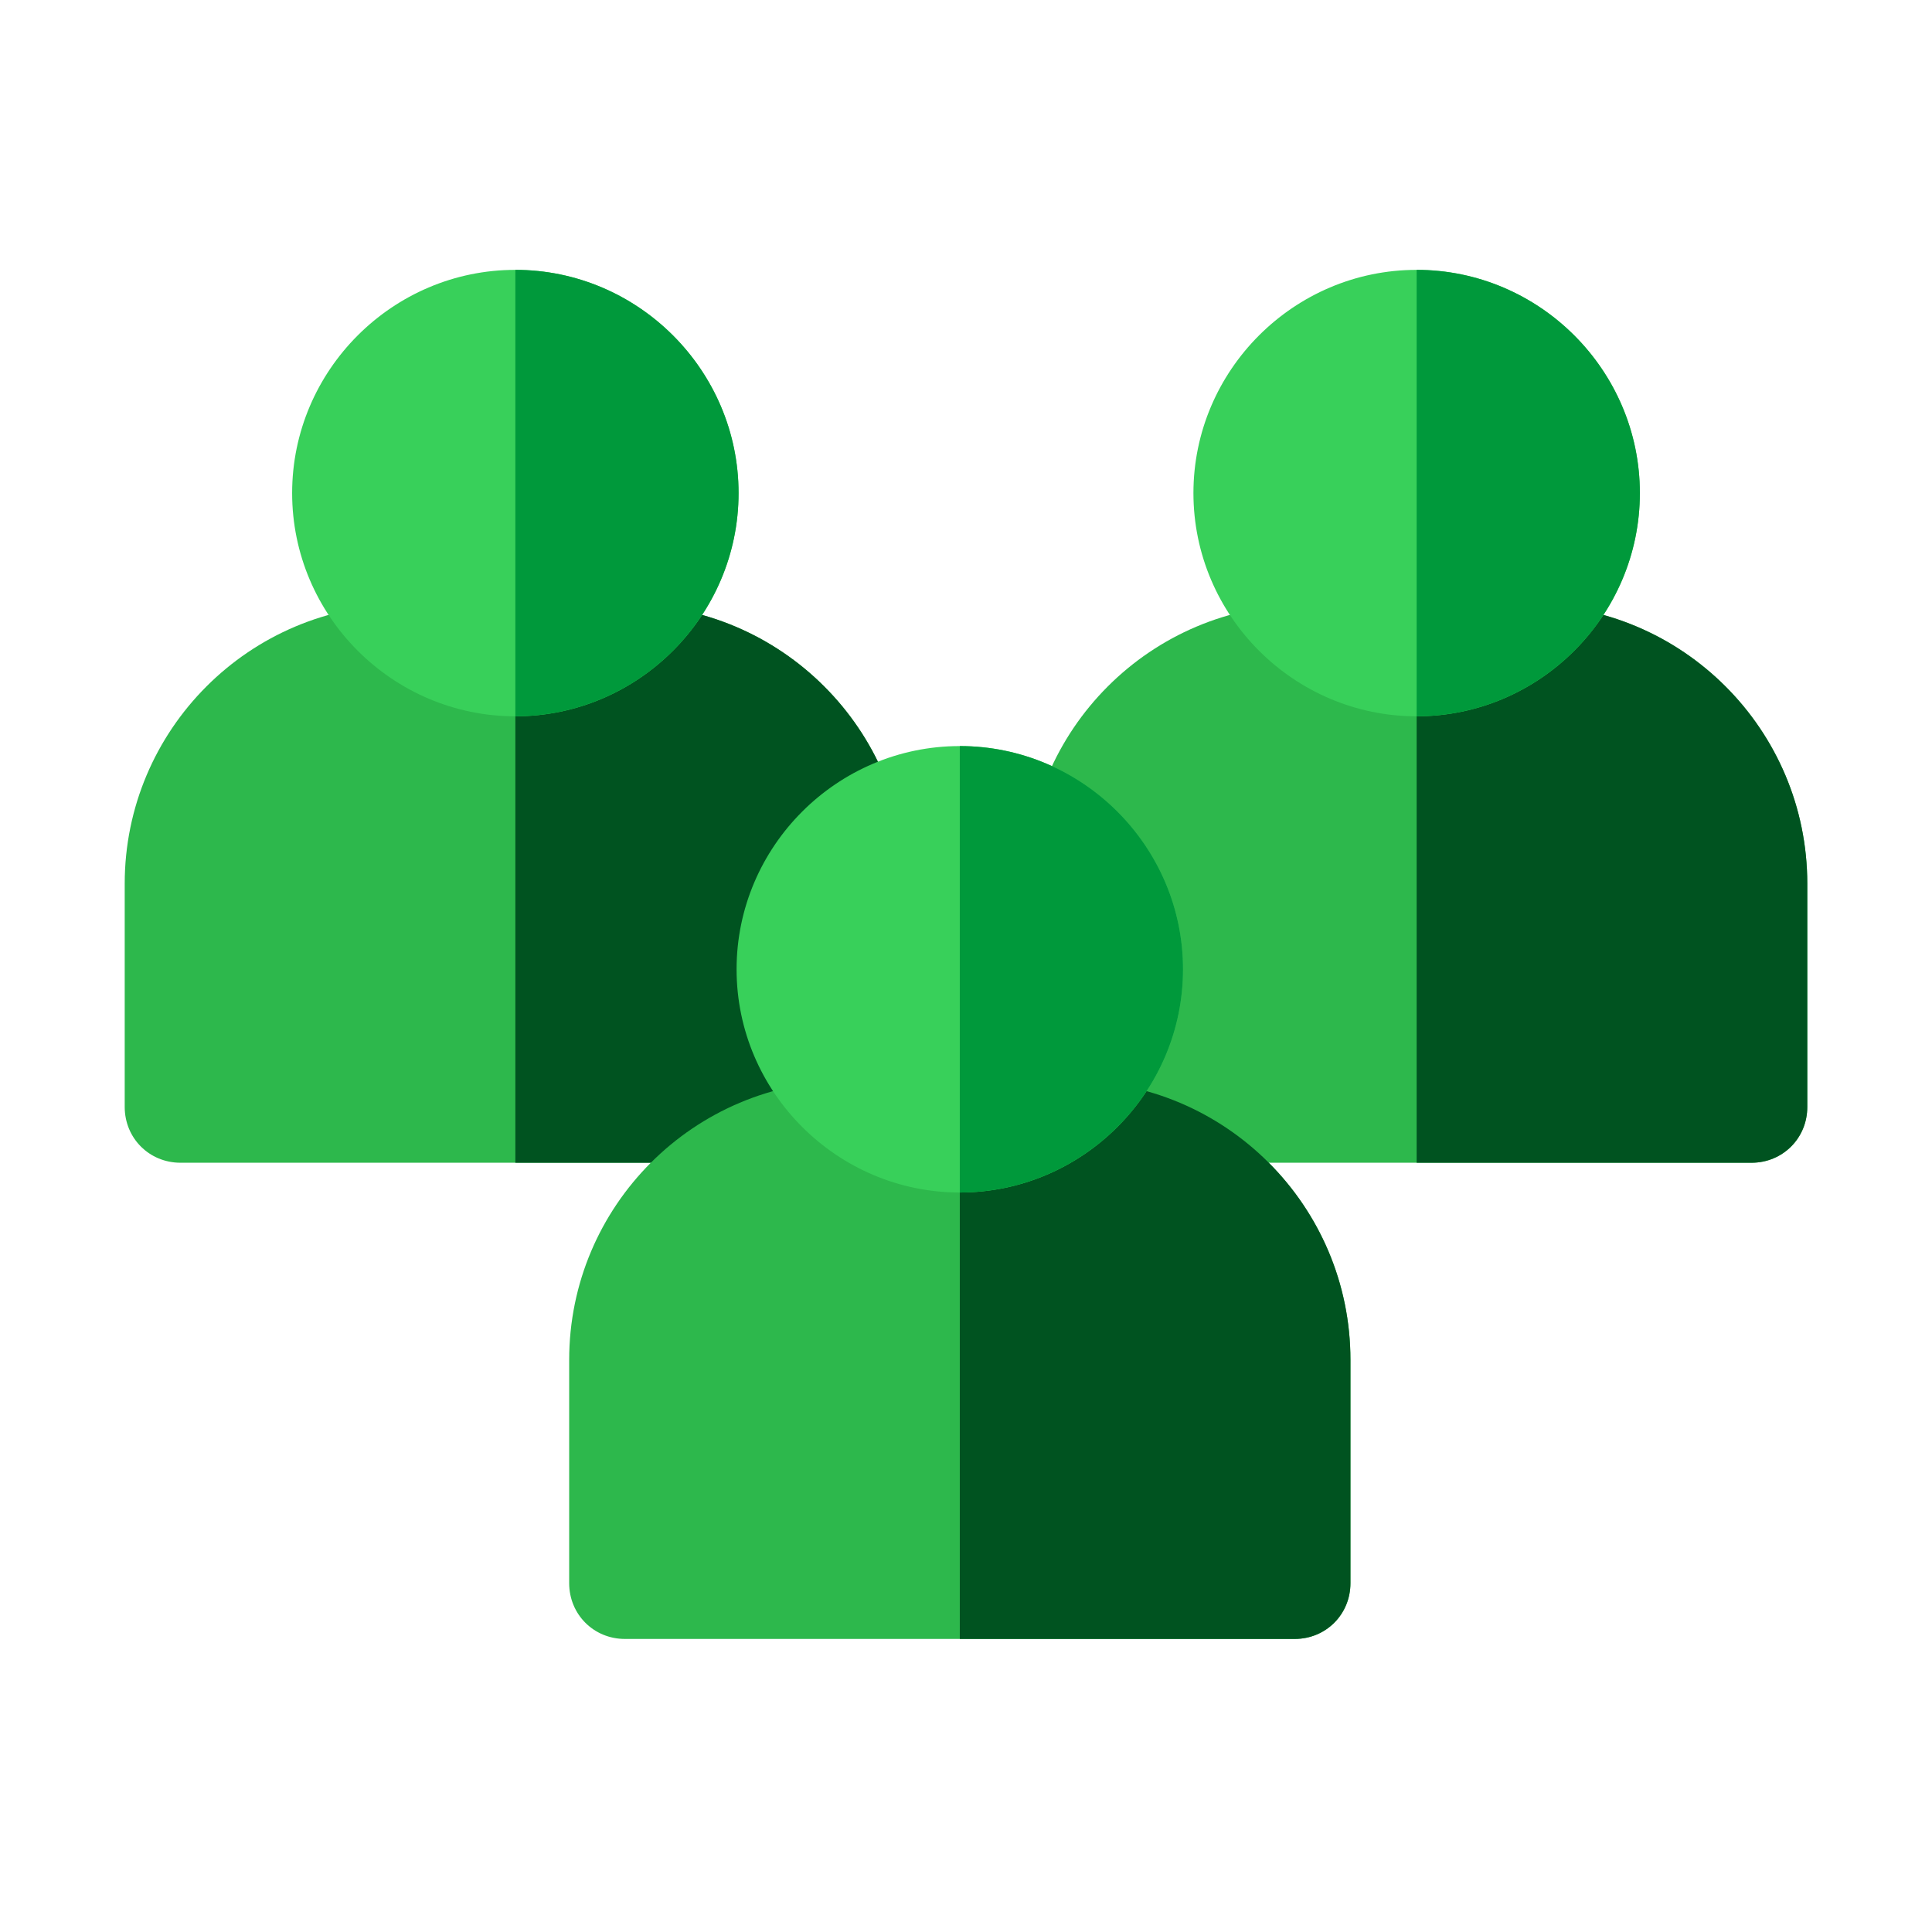
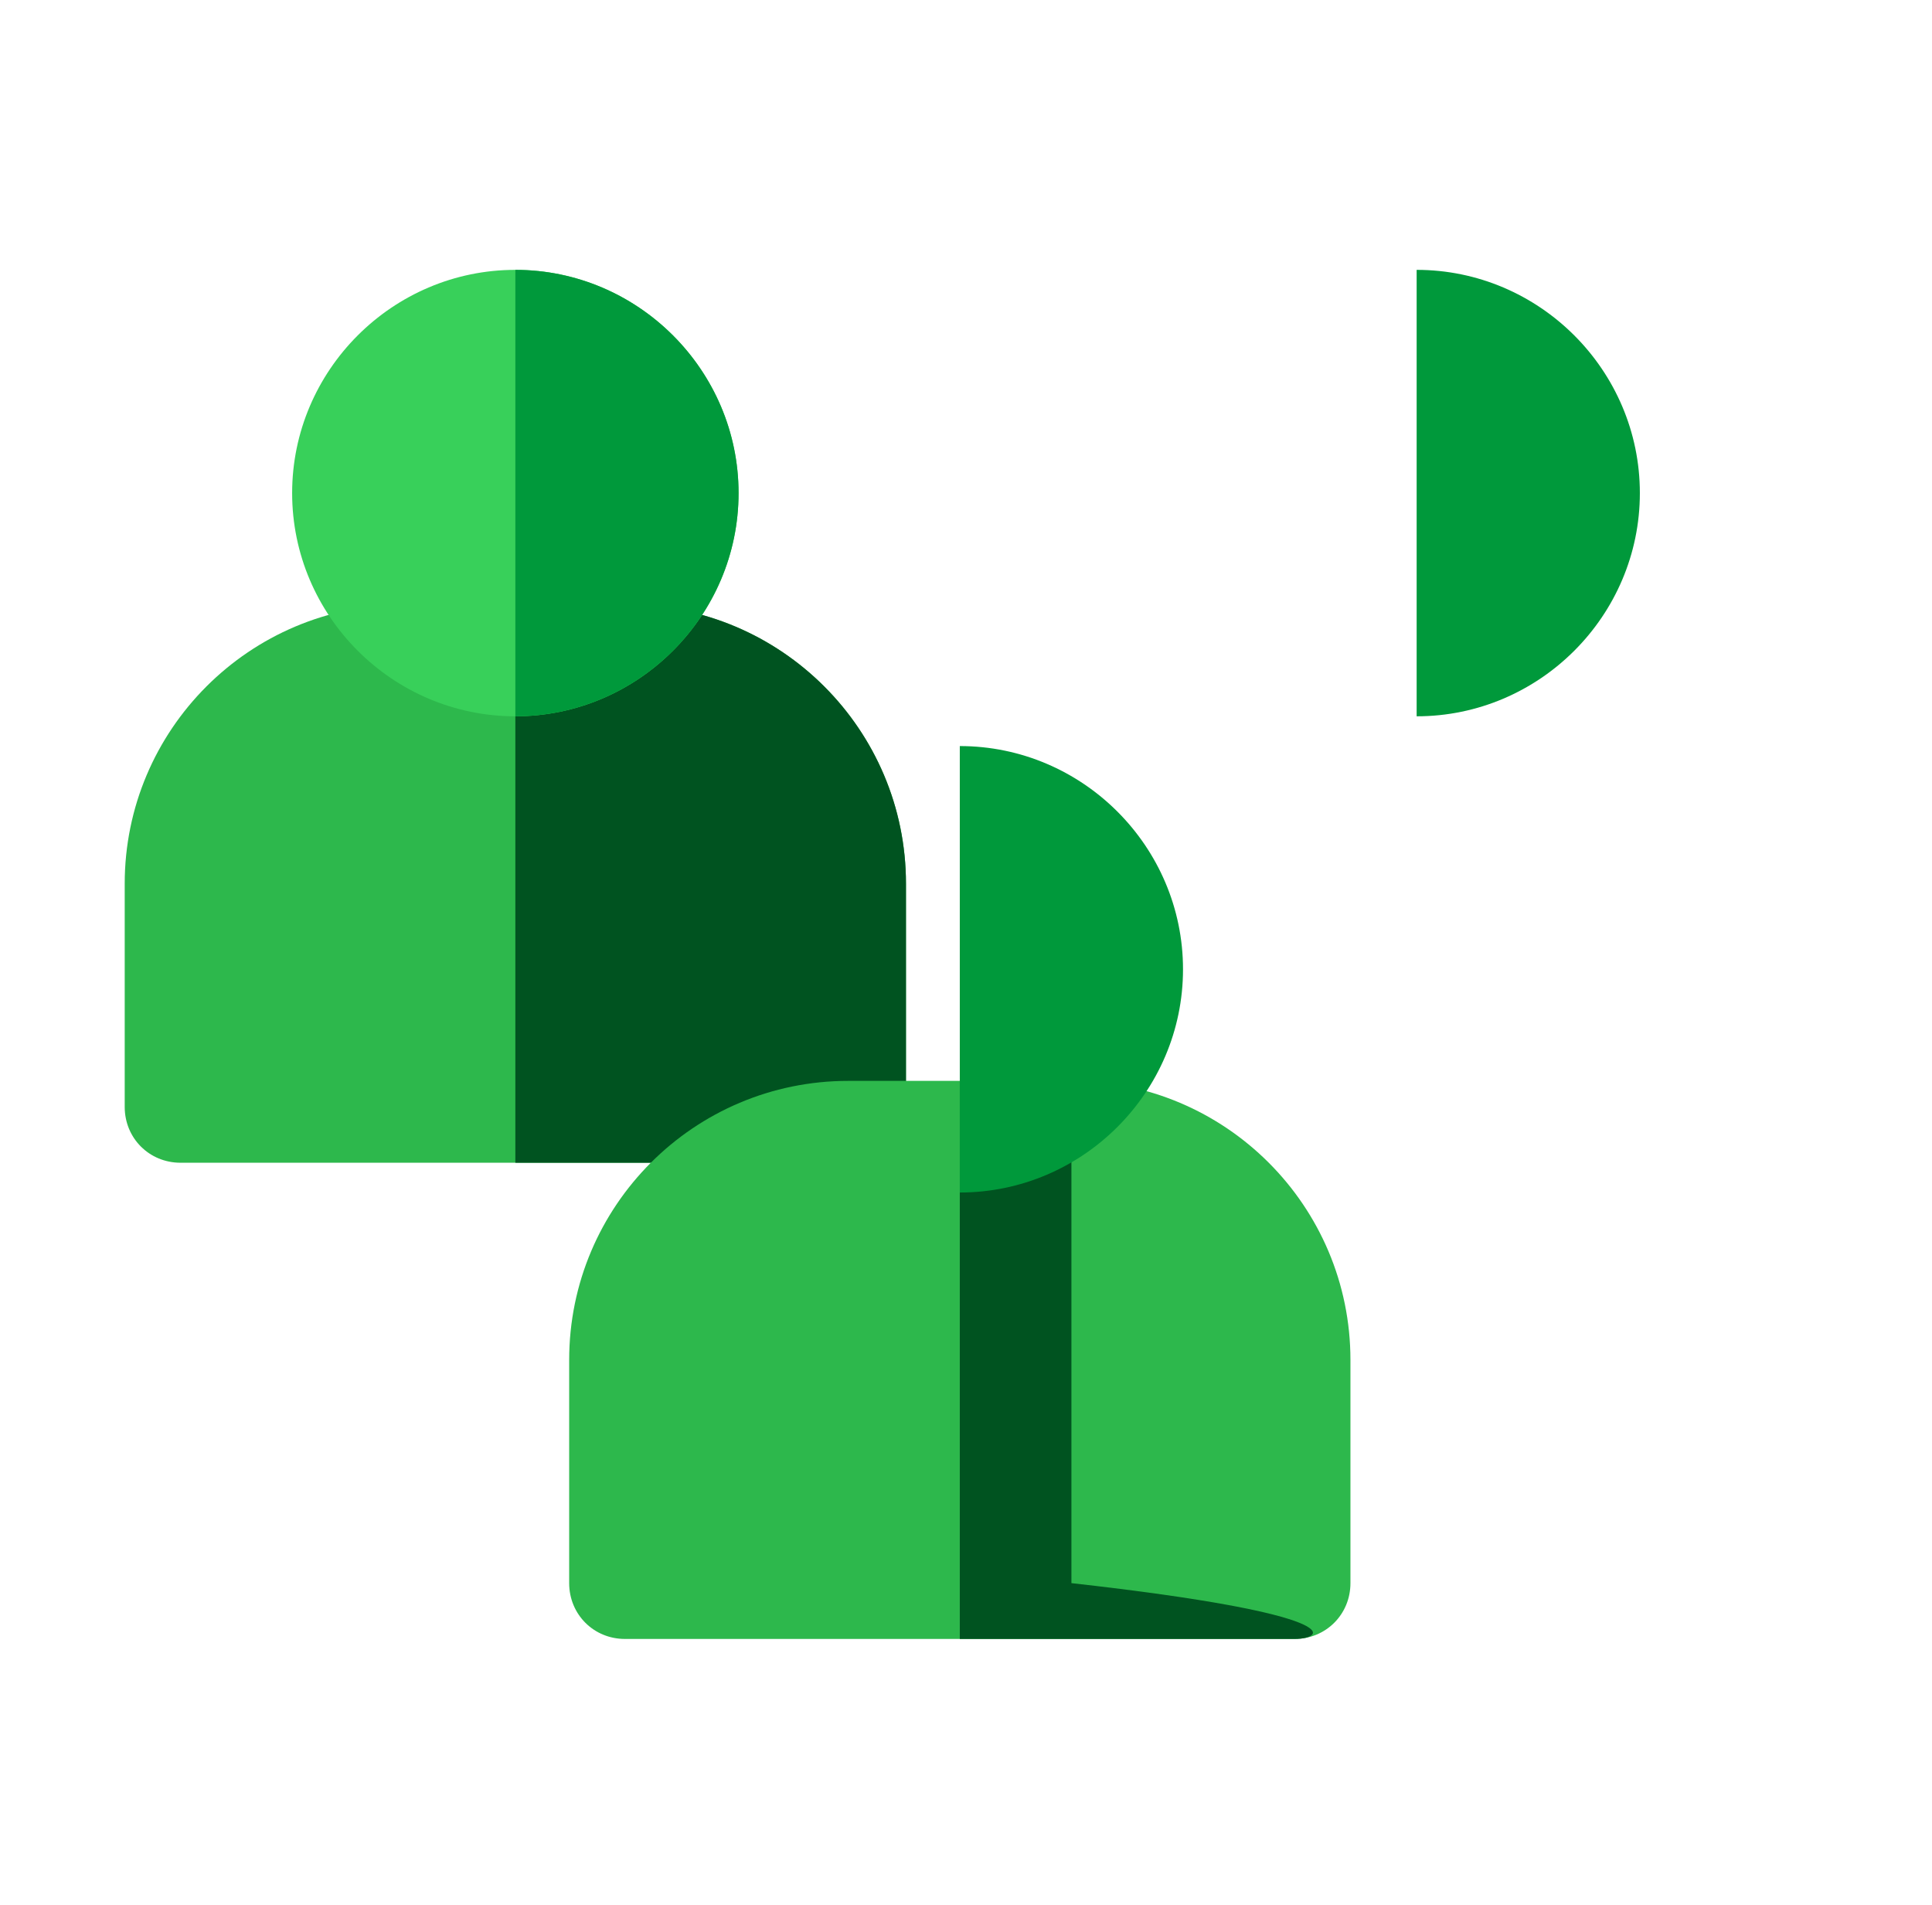
<svg xmlns="http://www.w3.org/2000/svg" width="71" height="70" viewBox="0 0 71 70" fill="none">
  <path d="M33.294 32.475C33.294 26.815 28.701 22.221 23.04 22.221H14.837C9.177 22.221 4.583 26.815 4.583 32.475V40.678C4.583 41.827 5.486 42.729 6.634 42.729H31.244C32.392 42.729 33.294 41.827 33.294 40.678V32.475Z" fill="#2DB84C" />
  <path d="M33.294 32.475V40.678C33.294 41.827 32.392 42.729 31.244 42.729H18.939V22.221H23.04C28.701 22.221 33.294 26.815 33.294 32.475Z" fill="#005320" />
  <path d="M18.939 9.917C14.427 9.917 10.736 13.608 10.736 18.12C10.736 22.631 14.427 26.323 18.939 26.323C23.45 26.323 27.142 22.631 27.142 18.12C27.142 13.608 23.45 9.917 18.939 9.917Z" fill="#38D05A" />
  <path d="M27.142 18.12C27.142 22.631 23.45 26.323 18.939 26.323V9.917C23.45 9.917 27.142 13.608 27.142 18.12Z" fill="#00993B" />
-   <path d="M56.163 22.221H47.96C42.3 22.221 37.706 26.815 37.706 32.475V40.678C37.706 41.827 38.608 42.729 39.757 42.729H64.366C65.514 42.729 66.417 41.827 66.417 40.678V32.475C66.417 26.815 61.823 22.221 56.163 22.221Z" fill="#2DB84C" />
-   <path d="M66.417 32.475V40.678C66.417 41.827 65.514 42.729 64.366 42.729H52.061V22.221H56.163C61.823 22.221 66.417 26.815 66.417 32.475Z" fill="#005320" />
-   <path d="M52.061 9.917C47.55 9.917 43.858 13.608 43.858 18.12C43.858 22.631 47.55 26.323 52.061 26.323C56.573 26.323 60.264 22.631 60.264 18.12C60.264 13.608 56.573 9.917 52.061 9.917Z" fill="#38D05A" />
  <path d="M60.264 18.12C60.264 22.631 56.573 26.323 52.061 26.323V9.917C56.573 9.917 60.264 13.608 60.264 18.12Z" fill="#00993B" />
  <path d="M49.628 49.975C49.628 44.315 45.034 39.721 39.374 39.721H31.171C25.51 39.721 20.917 44.315 20.917 49.975V58.178C20.917 59.327 21.819 60.229 22.967 60.229H47.577C48.725 60.229 49.628 59.327 49.628 58.178V49.975Z" fill="#2DB84C" />
-   <path d="M39.374 39.721C45.034 39.721 49.628 44.315 49.628 49.975V58.178C49.628 59.327 48.725 60.229 47.577 60.229H35.272V39.721H39.374Z" fill="#005320" />
-   <path d="M35.272 27.417C30.761 27.417 27.069 31.108 27.069 35.62C27.069 40.131 30.761 43.823 35.272 43.823C39.784 43.823 43.475 40.131 43.475 35.62C43.475 31.108 39.784 27.417 35.272 27.417Z" fill="#38D05A" />
+   <path d="M39.374 39.721V58.178C49.628 59.327 48.725 60.229 47.577 60.229H35.272V39.721H39.374Z" fill="#005320" />
  <path d="M35.272 43.823V27.417C39.784 27.417 43.475 31.108 43.475 35.62C43.475 40.131 39.784 43.823 35.272 43.823Z" fill="#00993B" />
</svg>